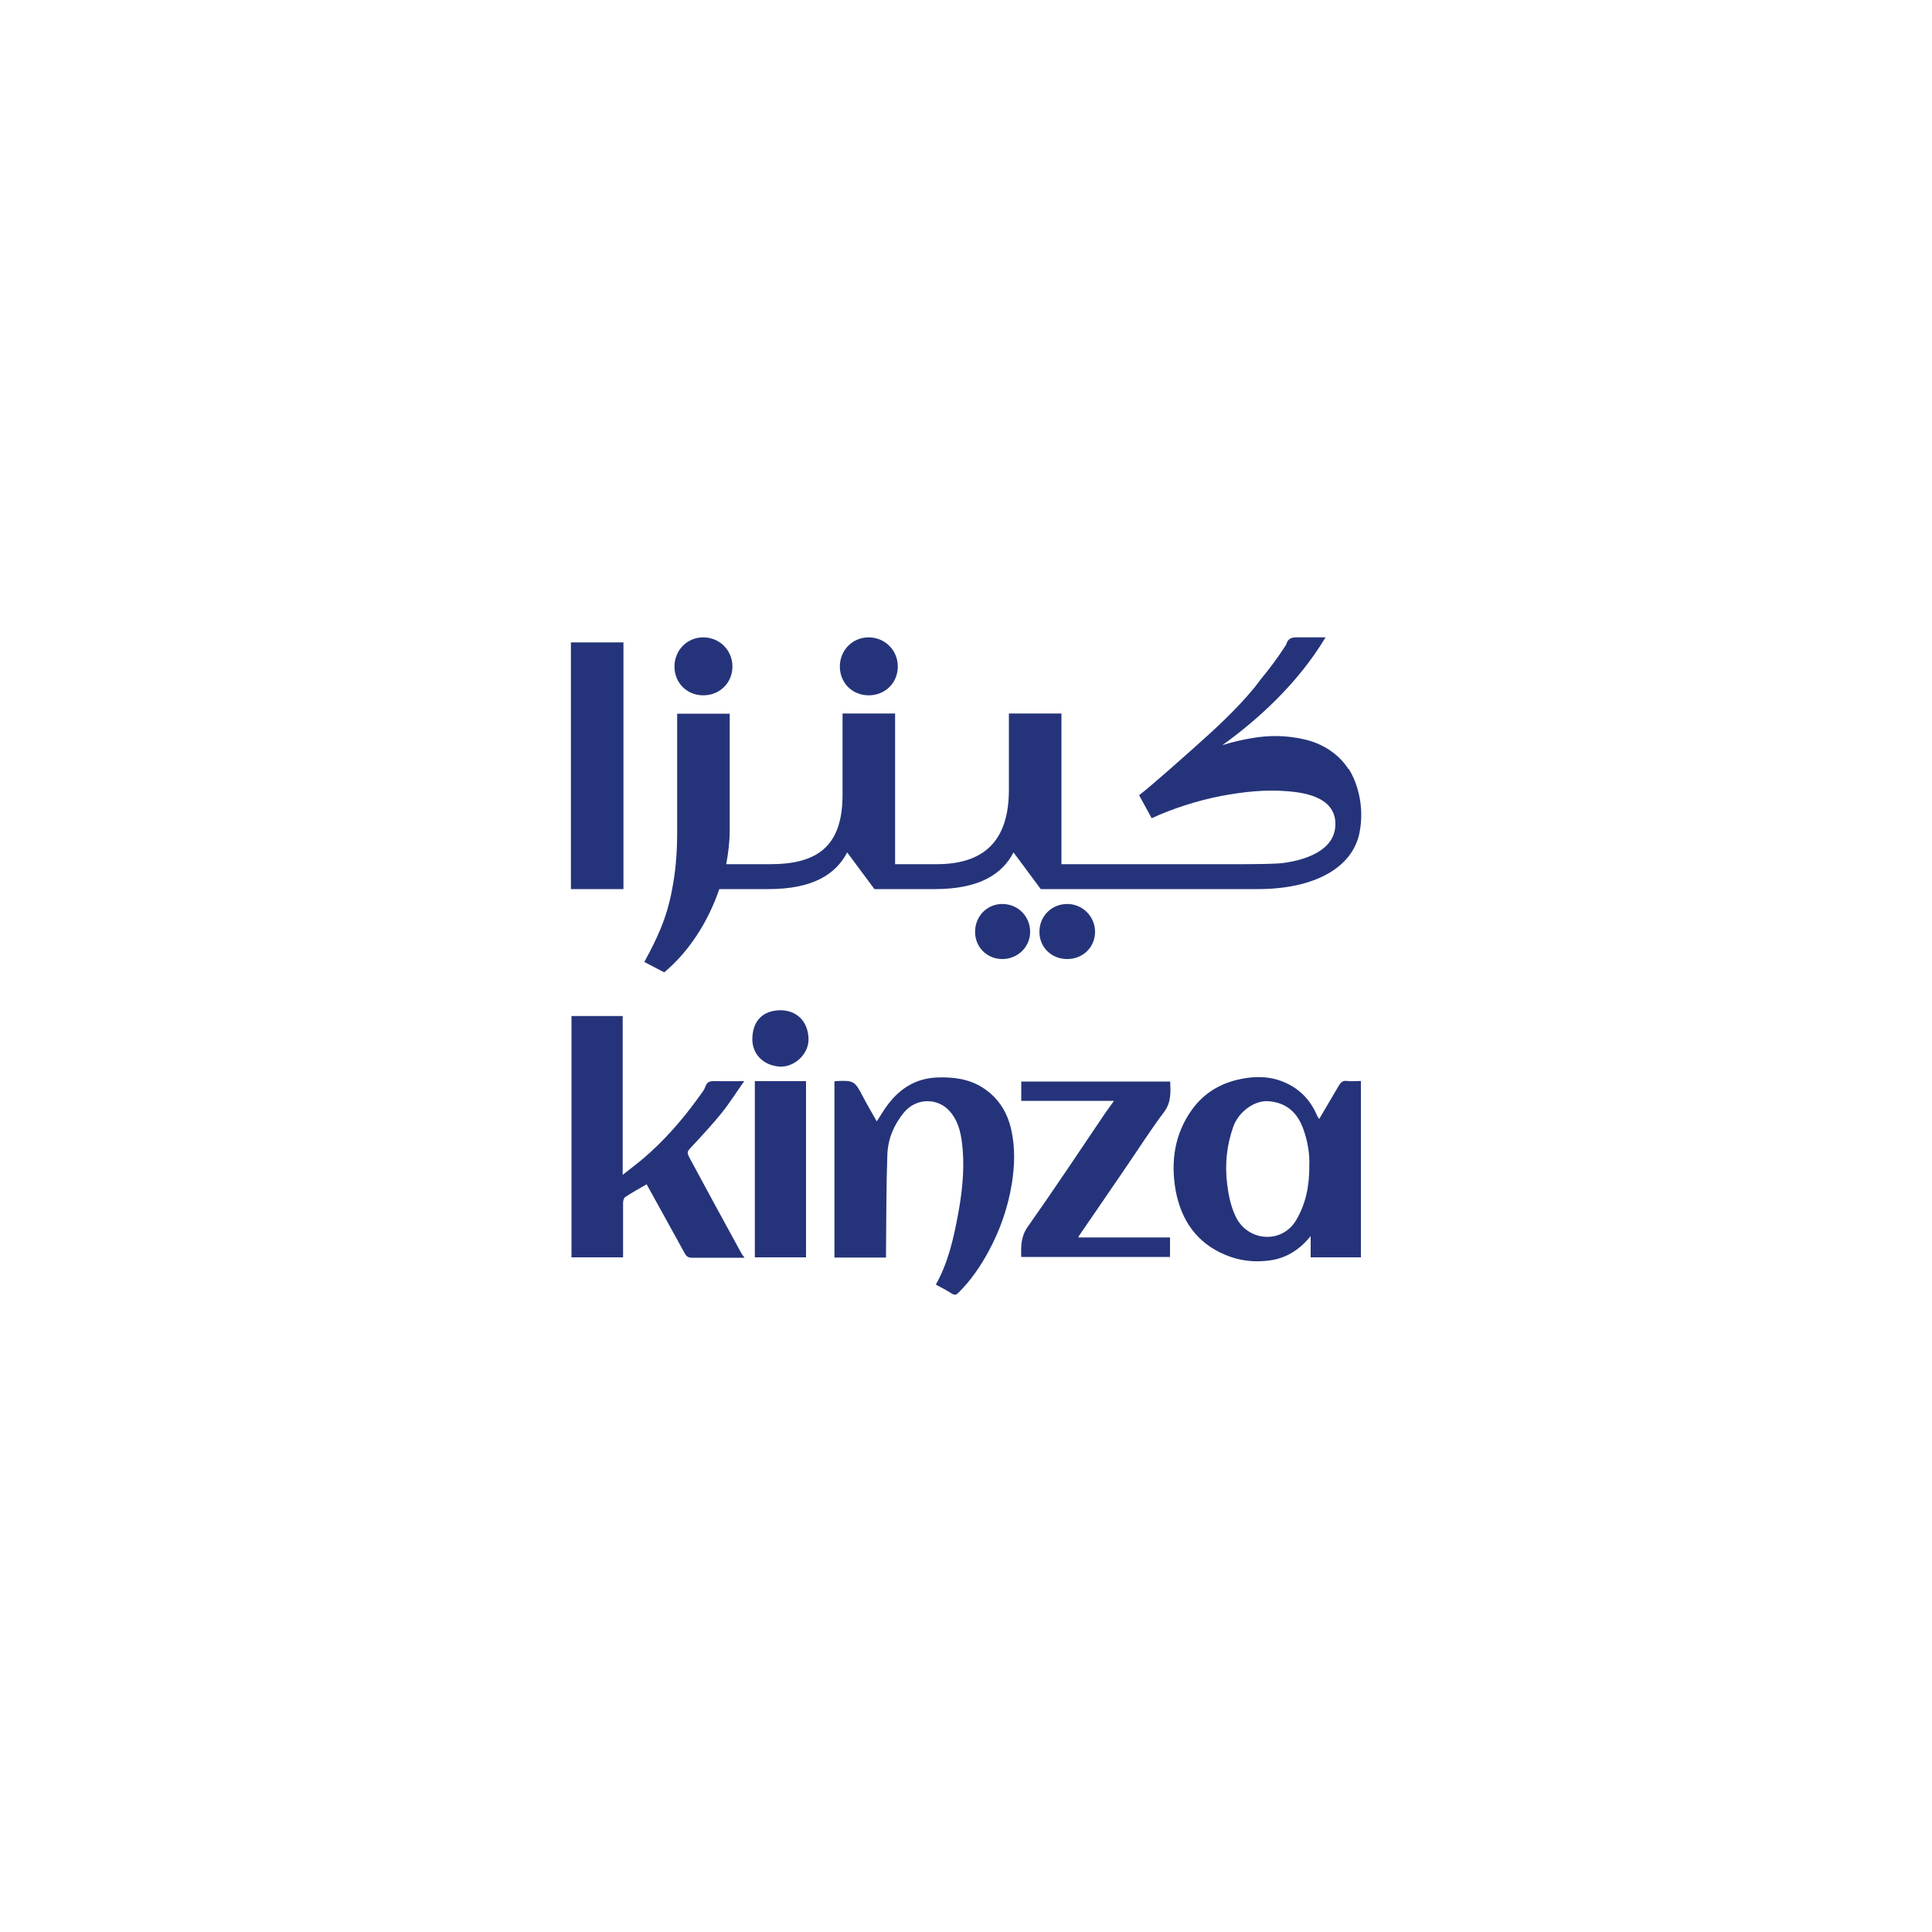
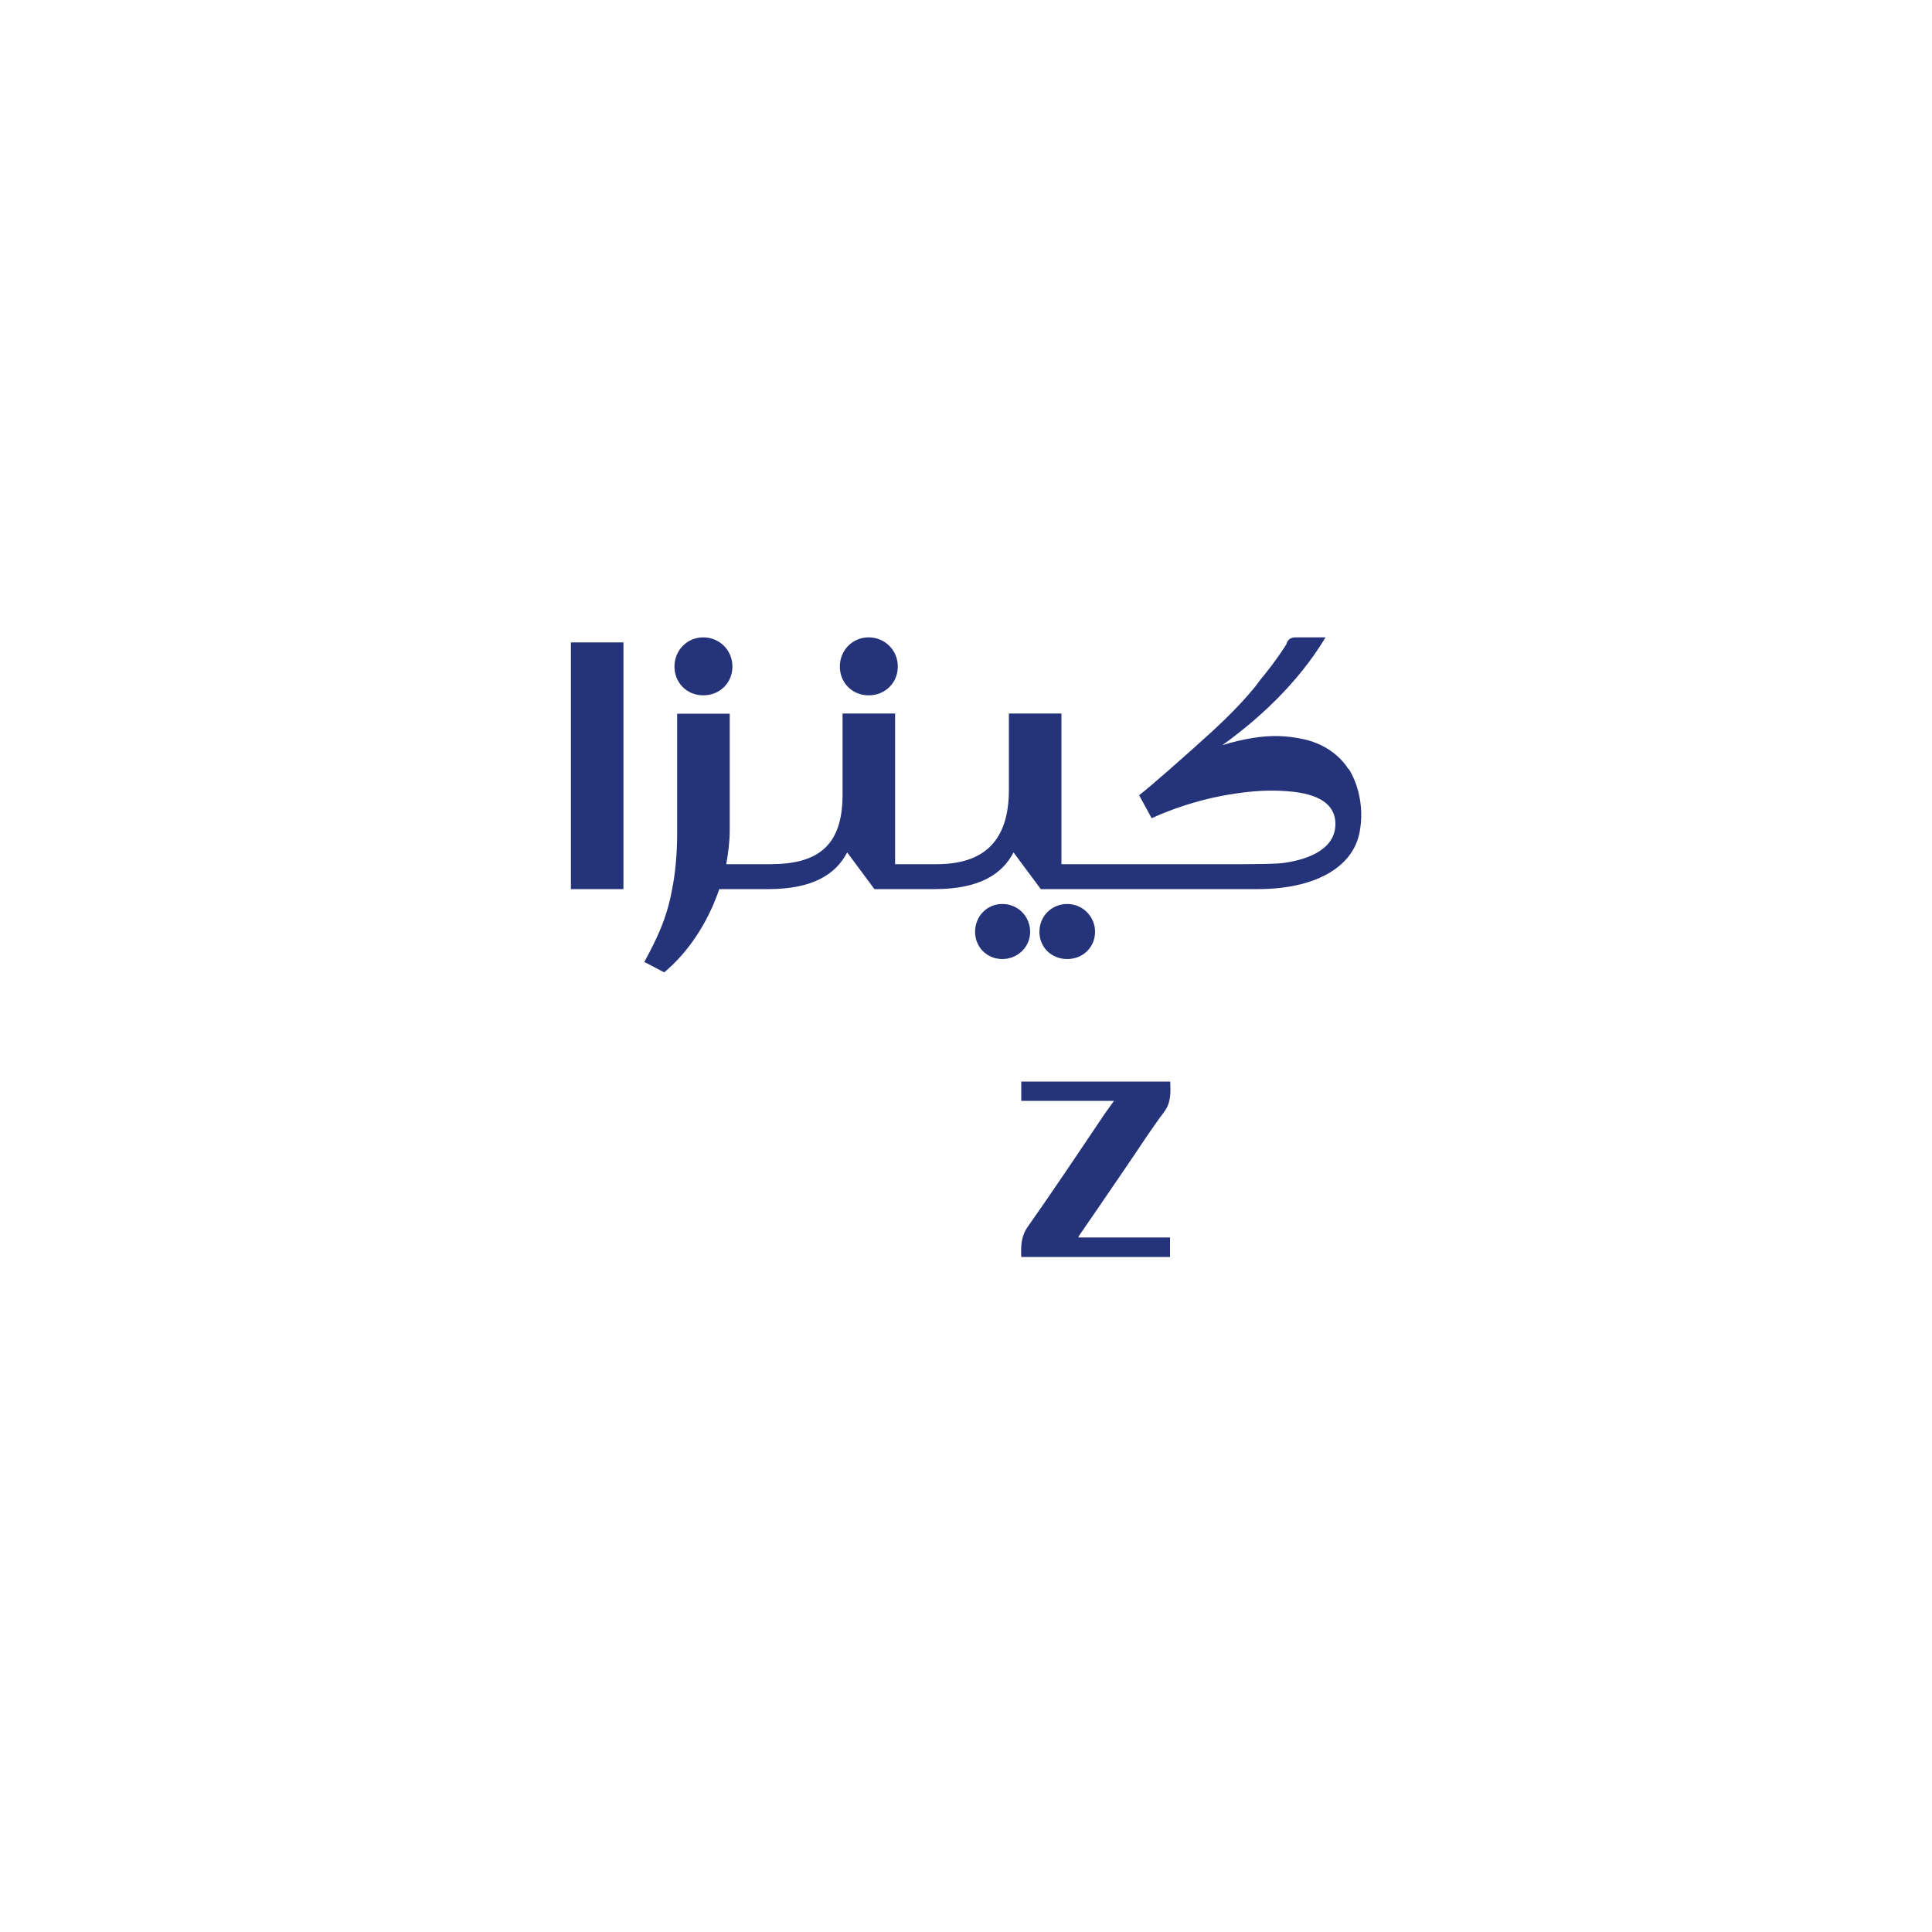
<svg xmlns="http://www.w3.org/2000/svg" viewBox="0 0 1000 1000">
  <defs>
    <style> .cls-1 { fill: #25347a; } </style>
  </defs>
  <g>
    <g id="Layer_1">
      <g>
        <path class="cls-1" d="M322.7,332.5h-27.2v127.7h27.2v-127.7ZM449.6,359.9c8.5,0,15.1-6.4,15.1-14.9s-6.7-15.1-15.1-15.1-14.9,6.7-14.9,15.1,6.4,14.9,14.9,14.9M364,359.9c8.5,0,15.1-6.4,15.1-14.9s-6.7-15.1-15.1-15.1-14.9,6.7-14.9,15.1,6.4,14.9,14.9,14.9M697.9,398c-5.2-8.1-13.9-13.4-23.2-15.4-9.2-2-17.2-2.1-26.5-.6-5.3.9-10.5,2.1-15.5,3.7,17.9-12.9,38.8-31.5,53.4-55.8h-15.2c0,.1-4.1-.6-5.1,3.6,0,0-4.7,7.8-13.4,18.3-1,1.4-2.1,2.8-3.2,4.2-9.4,11.4-20,21.1-30.9,30.8-4.5,4-21.8,19.5-28.7,24.8l6.5,11.9c10.9-5,23.6-9.1,35.9-11.5,11.2-2.1,22.5-3.4,33.9-2.5,7.2.6,25.3,2.2,25.3,17s-18,18.8-25.7,20c-4.8.8-14.2.7-22.3.8h-93.8v-78h-27.2v39.5c0,26.7-13.1,38.5-37.4,38.5h-21.5v-78h-27.2v42.1c0,26.7-13.1,35.9-37.4,35.9h-22.8c1-5.6,1.8-11.5,1.8-17.4v-60.5h-27.2v61.3c0,11.8-1,21.3-2.6,29.5-2.8,15.4-8,25.9-14.4,37.7l10.3,5.4c13.1-11,22.8-26.4,28.5-43.1h25.4c23.1,0,34.9-7.7,40.8-19l14.1,19h31.2c23.1,0,34.9-7.7,40.8-19l14.1,19h112.3c29.1,0,49.1-10.9,52.7-29.3,2.7-13.8-1.3-26.2-5.6-32.9M518.8,467.9c-8,0-14.1,6.4-14.1,14.4s6.2,14.1,14.1,14.1,14.4-6.2,14.4-14.1-6.2-14.4-14.4-14.4M552.4,467.9c-8.2,0-14.4,6.4-14.4,14.4s6.2,14.1,14.4,14.1,14.4-6.2,14.4-14.1-6.4-14.4-14.4-14.4" />
-         <path class="cls-1" d="M295.6,525.9h26.7v82.2c4-3.2,7.4-5.7,10.7-8.5,11-9.4,20.4-20.2,28.8-31.9,1.2-1.7,2.7-3.4,3.3-5.3.9-2.6,2.6-2.9,4.9-2.8,4.8.1,9.6,0,15.2,0-4.1,5.8-7.6,11.4-11.7,16.5-4.7,5.8-9.8,11.3-14.9,16.8-3.2,3.4-3.4,3.3-1.1,7.5,8.7,16.2,17.5,32.3,26.3,48.4.3.6.8,1.1,1.6,2.2h-12.6c-4.9,0-9.8,0-14.7,0-1.9,0-2.8-.7-3.7-2.3-6.5-11.9-13.1-23.7-19.7-35.7-3.8,2.2-7.5,4.2-11.1,6.6-.8.5-1.1,2.1-1.1,3.2,0,8.3,0,16.6,0,24.8v3.2h-26.7v-124.9Z" />
-         <path class="cls-1" d="M682.8,579.2c3.5-6,6.9-11.7,10.3-17.5.9-1.5,2-2.5,4.1-2.2,2.3.3,4.7,0,7.2,0v91.3h-26v-11c-5.8,7.1-12.5,11.4-21.2,12.6-8,1.1-15.7.2-23-2.9-14.9-6.2-22.9-18.1-25.7-33.4-2.6-14.8-.6-29.2,8.5-41.8,6.2-8.6,14.8-13.7,25.2-15.8,6.3-1.3,12.8-1.5,19.1.4,9.6,3,16.5,9.2,20.4,18.5.3.6.7,1.2,1.2,1.9M677.7,602.7c.2-5.3-.8-11.9-3.1-18.3-3-8.4-8.6-13.6-17.8-14.4-7.3-.7-15.8,5.4-18.5,13.3-3.4,9.7-4.4,19.5-3.1,29.8.7,5.6,1.8,11,4.2,16.2,5.9,13.2,24.1,15.1,31.7,1.9,4.8-8.4,6.7-17.3,6.6-28.4" />
-         <path class="cls-1" d="M431.8,559.8c.3,0,.4-.1.5-.2,9.7-.5,10.1-.2,14.5,8.3,2.2,4.2,4.6,8.2,7,12.5,2.1-3.1,3.8-6.2,6-9,6.4-8.3,14.5-13.3,25.3-13.7,8.4-.3,16.4.7,23.6,5.3,8.1,5.2,12.8,12.8,14.8,22.1,2,9.2,1.7,18.4.2,27.7-2,12.2-6,23.7-11.8,34.5-4.3,8-9.4,15.5-15.9,21.9-1.1,1.1-1.9,1.2-3.3.4-2.6-1.7-5.4-3.1-8.3-4.7,6.3-11.3,9.1-23.5,11.4-35.9,2.1-11.2,3.4-22.5,2.5-33.8-.6-7.1-1.7-14.4-6.8-20.1-6.1-6.9-17.2-7-23.6.7-5.2,6.3-8.3,13.7-8.6,21.7-.6,16.5-.5,33-.7,49.6,0,1.2,0,2.4,0,3.8h-26.7v-91Z" />
        <path class="cls-1" d="M528.6,569.9v-10.1h77.1c.2,5.5.6,10.7-3.2,15.8-7,9.3-13.2,19.1-19.8,28.7-8,11.8-16.1,23.5-24.1,35.2-.1.2-.2.5-.5,1h47.5v10.1h-77c-.2-5.6-.2-10.6,3.4-15.7,13.5-19.1,26.5-38.7,39.6-58.1,1.5-2.2,3.1-4.3,5-7h-48.1Z" />
-         <rect class="cls-1" x="390.7" y="559.6" width="26.5" height="91.2" />
-         <path class="cls-1" d="M403.8,552.1c-9-.6-14.5-6.7-14.4-14.5.2-9.6,5.8-14.6,14.5-14.7,8.2,0,14.3,5.4,14.6,14.8.2,7.5-6.8,14.6-14.8,14.4" />
      </g>
    </g>
  </g>
</svg>